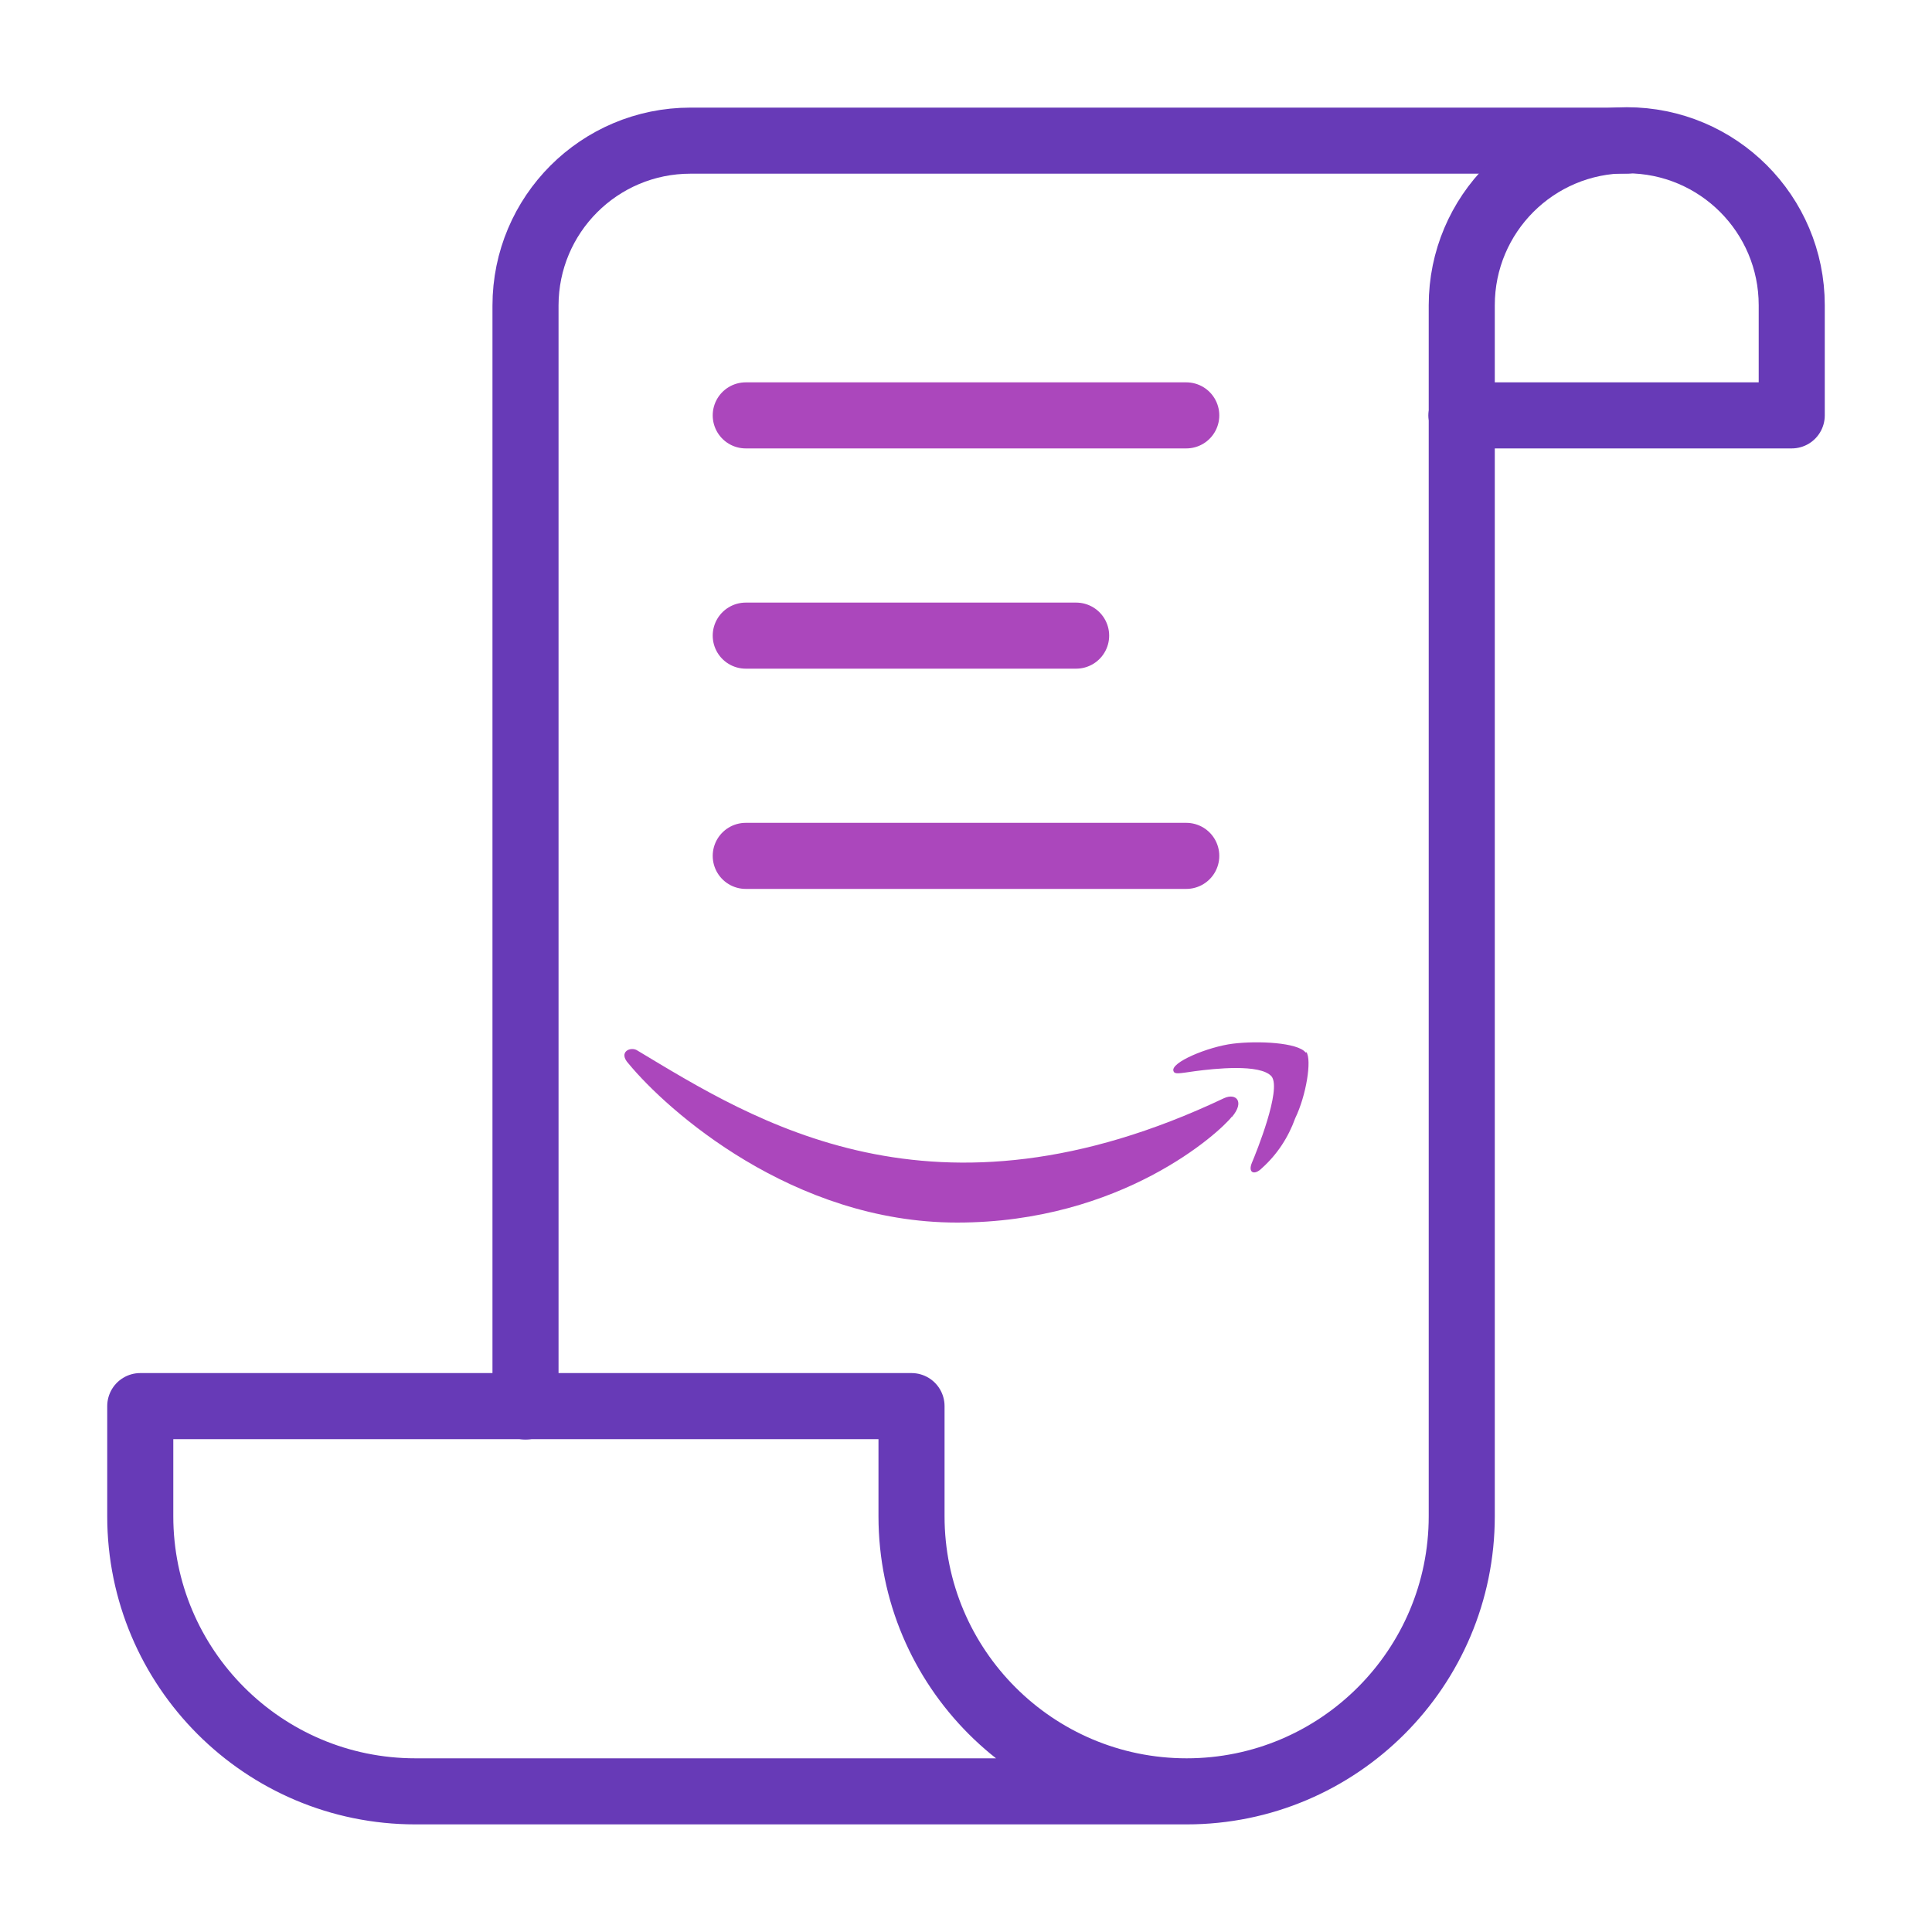
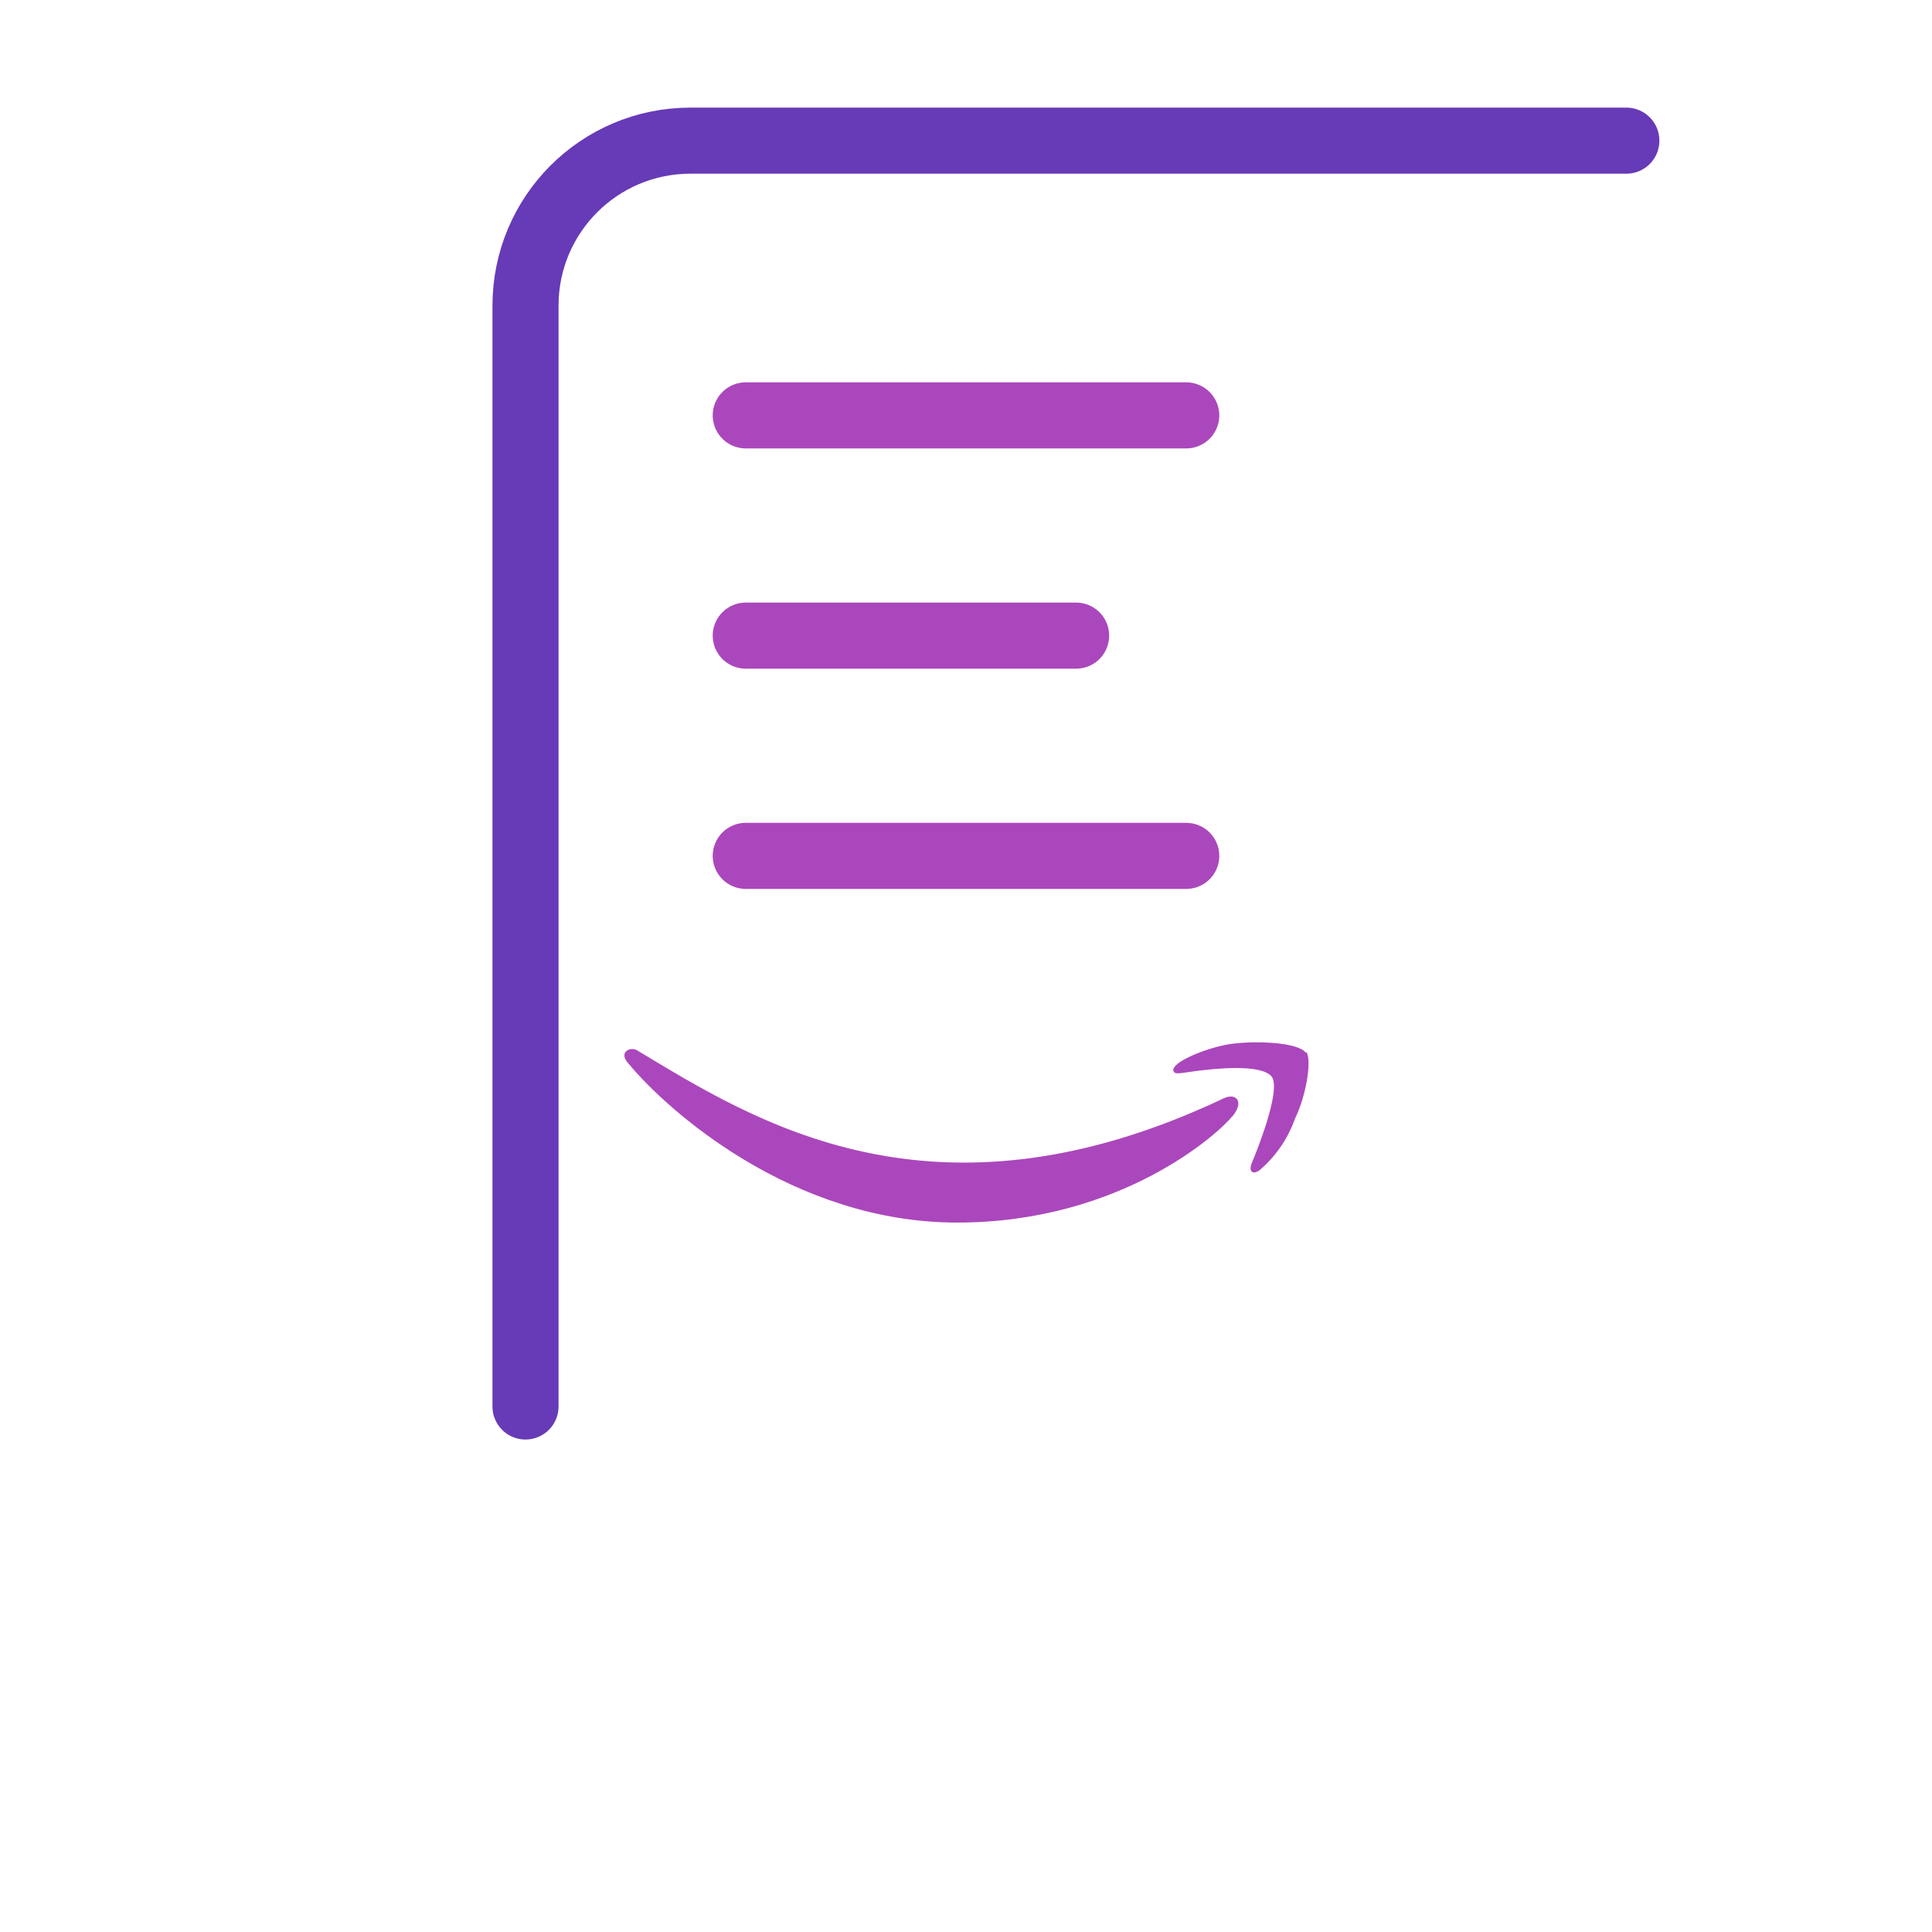
<svg xmlns="http://www.w3.org/2000/svg" id="a" width="50" height="50" viewBox="0 0 50 50">
  <path d="M13.6,36.4V7.91c0-2.36,1.91-4.27,4.27-4.27h24.22" fill="none" stroke="#673ab7" stroke-linecap="round" stroke-linejoin="round" stroke-width="1.71" />
-   <path d="M37.82,10.75h8.55v-2.85c0-2.36-1.91-4.27-4.27-4.27s-4.27,1.91-4.27,4.27v31.34c0,3.93-3.19,7.12-7.12,7.12s-7.12-3.19-7.12-7.12v-2.85H3.63v2.85c0,3.93,3.19,7.12,7.12,7.12h19.94" fill="none" stroke="#673ab7" stroke-linecap="round" stroke-linejoin="round" stroke-width="1.71" />
  <path d="M19.3,10.75h11.4M19.3,22.15h11.4M19.3,16.45h8.55" fill="none" stroke="#ab47bc" stroke-linecap="round" stroke-linejoin="round" stroke-width="1.71" />
  <path d="M31.88,28.9c-.31.4-2.85,2.74-7.11,2.74s-7.51-2.91-8.5-4.11c-.29-.31.06-.46.23-.34,3,1.8,7.65,4.8,15.18,1.23.31-.14.54.09.2.49ZM33.79,27.24c-.2-.26-1.23-.31-1.88-.23s-1.63.49-1.54.71c.03.09.14.06.57,0,.46-.06,1.68-.2,1.97.14.26.34-.4,1.97-.51,2.23s.06.34.26.14c.39-.35.68-.79.86-1.29.29-.6.43-1.51.29-1.71Z" fill="#ab47bc" stroke-width="0" />
</svg>